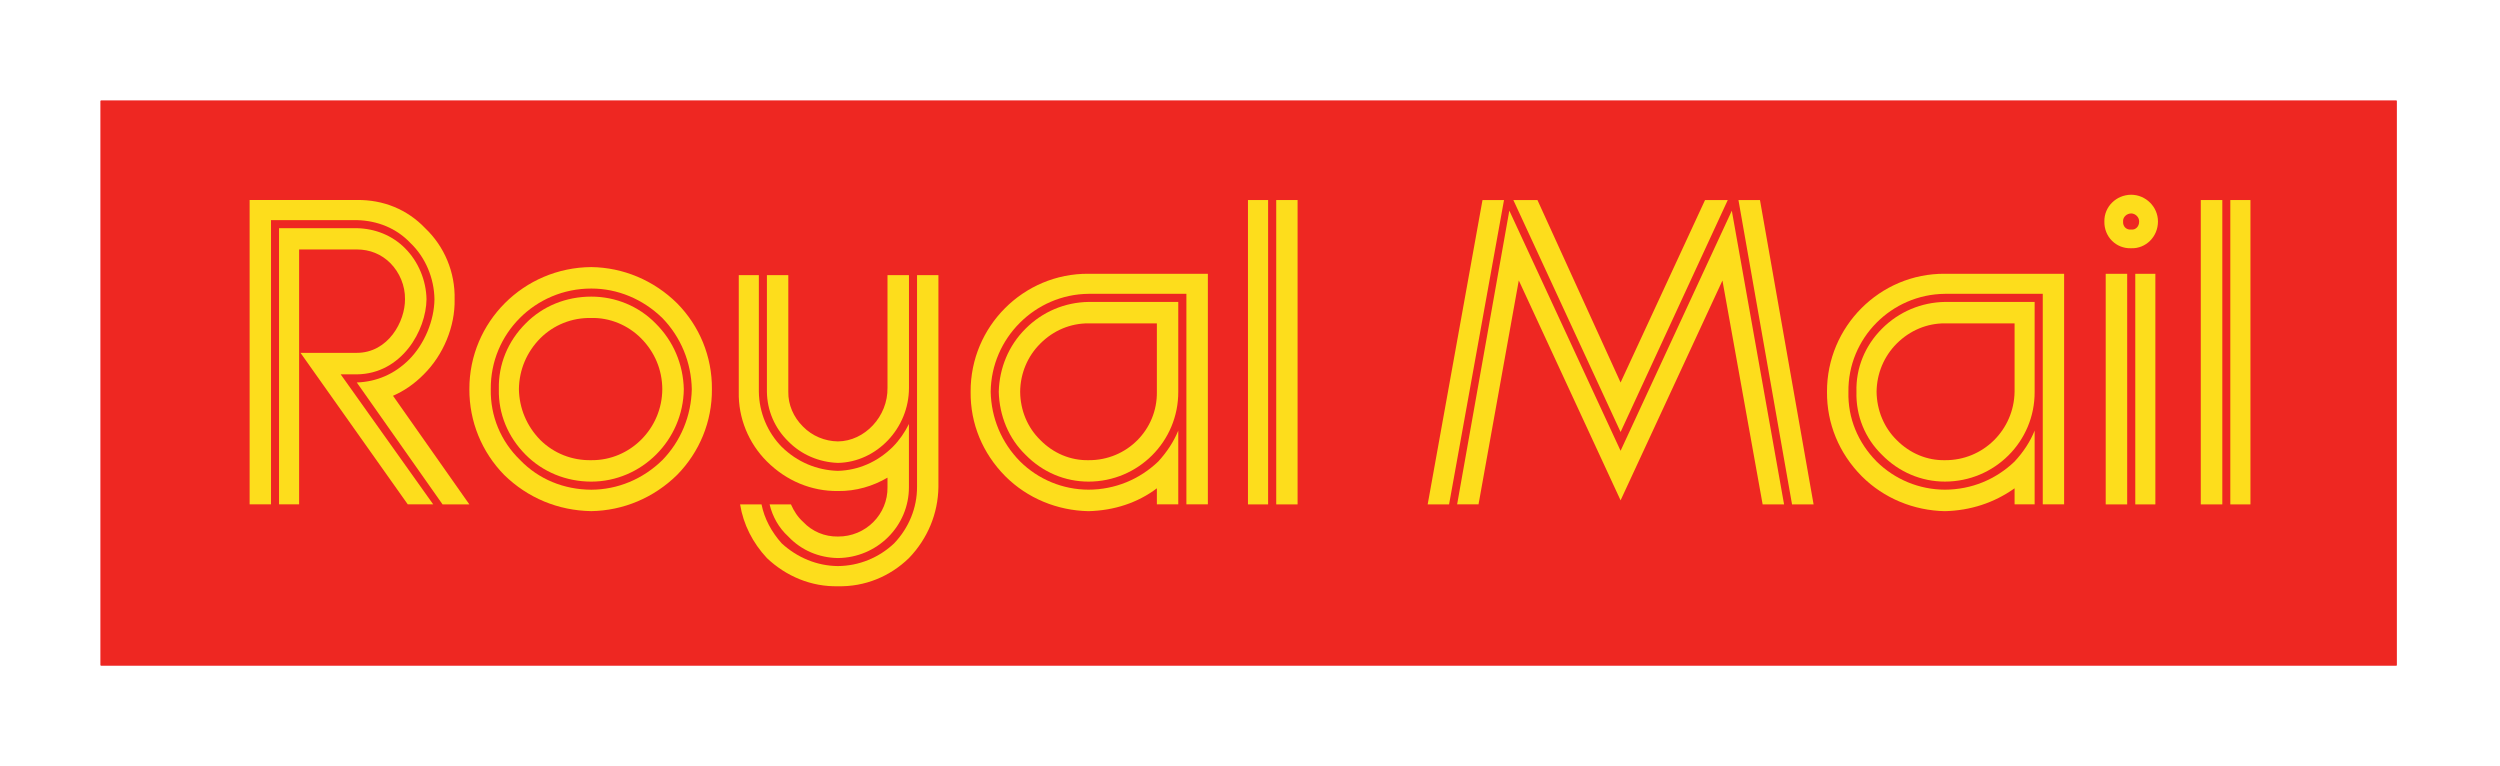
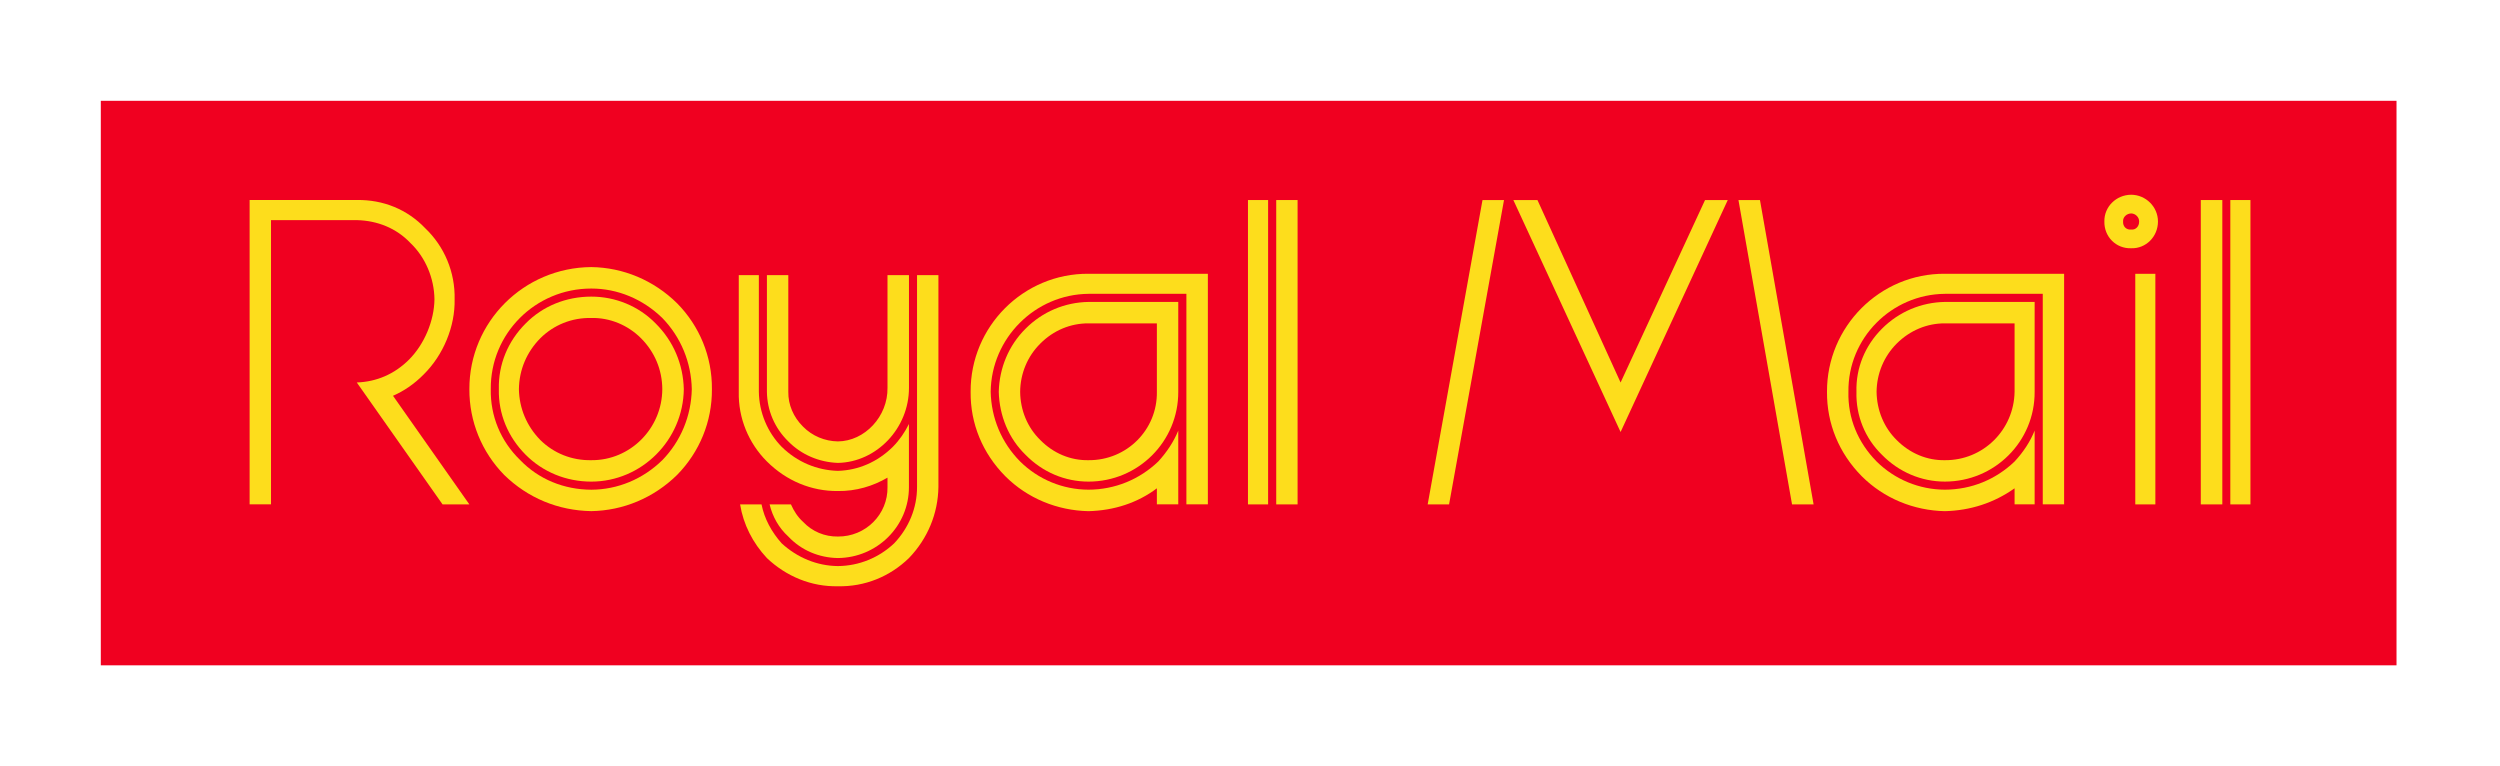
<svg xmlns="http://www.w3.org/2000/svg" fill="none" viewBox="0 0 124 38" height="38" width="124">
  <path fill="#F00020" d="M5 33H118.867V5H5V33Z" />
-   <path stroke-width="0.019" stroke="#EE2722" fill="#EE2722" d="M5 33H118.867V5H5V33Z" />
  <path fill="#FDDD1C" d="M105.709 11.386C105.468 11.412 105.288 11.232 105.305 10.986C105.29 10.777 105.47 10.593 105.709 10.586C105.927 10.595 106.107 10.779 106.101 10.986C106.107 11.23 105.927 11.412 105.709 11.386ZM105.709 9.659C104.957 9.663 104.36 10.264 104.377 10.986C104.36 11.742 104.959 12.341 105.709 12.313C106.436 12.337 107.035 11.74 107.035 10.986C107.035 10.262 106.438 9.665 105.709 9.659Z" />
  <path fill="#FDDD1C" d="M32.85 22.825C31.884 23.769 30.631 24.285 29.33 24.29C27.97 24.285 26.713 23.767 25.806 22.825C24.832 21.885 24.317 20.63 24.343 19.301C24.317 16.549 26.551 14.309 29.33 14.312C30.631 14.311 31.884 14.832 32.85 15.772C33.767 16.714 34.286 17.967 34.313 19.301C34.286 20.63 33.767 21.885 32.85 22.825ZM33.585 15.044C32.422 13.897 30.91 13.27 29.33 13.247C25.975 13.27 23.273 15.971 23.281 19.301C23.273 20.907 23.898 22.423 25.006 23.555C26.177 24.7 27.685 25.325 29.33 25.352C30.91 25.325 32.422 24.698 33.585 23.555C34.697 22.423 35.324 20.907 35.311 19.301C35.324 17.686 34.699 16.174 33.585 15.044Z" />
  <path fill="#FDDD1C" d="M29.33 22.825C28.356 22.844 27.464 22.478 26.804 21.828C26.122 21.136 25.753 20.243 25.738 19.301C25.751 18.348 26.12 17.463 26.804 16.773C27.464 16.121 28.356 15.751 29.33 15.772C30.247 15.751 31.135 16.121 31.789 16.771C32.477 17.459 32.844 18.344 32.85 19.299C32.844 21.252 31.255 22.844 29.33 22.825ZM32.518 16.041C31.677 15.182 30.525 14.712 29.33 14.712C28.078 14.712 26.922 15.182 26.075 16.041C25.192 16.921 24.715 18.069 24.743 19.301C24.715 20.524 25.192 21.673 26.075 22.558C26.922 23.409 28.078 23.888 29.33 23.888C31.829 23.885 33.886 21.828 33.917 19.301C33.886 18.069 33.405 16.921 32.518 16.041Z" />
  <path fill="#FDDD1C" d="M45.485 13.645V24.156C45.487 25.194 45.079 26.178 44.352 26.948C43.6 27.657 42.617 28.068 41.561 28.077C40.523 28.068 39.54 27.657 38.77 26.948C38.27 26.387 37.914 25.731 37.772 25.018H36.709C36.868 26.009 37.334 26.925 38.039 27.681C39 28.591 40.245 29.107 41.561 29.078C42.897 29.108 44.142 28.595 45.083 27.681C46.011 26.718 46.527 25.473 46.546 24.154V13.645H45.485Z" />
  <path fill="#FDDD1C" d="M41.559 24.355C42.45 24.368 43.295 24.116 44.02 23.691V24.154C44.045 25.513 42.935 26.623 41.559 26.612C40.907 26.622 40.286 26.366 39.831 25.882C39.566 25.642 39.377 25.348 39.231 25.018H38.172C38.318 25.625 38.628 26.182 39.1 26.612C39.746 27.3 40.627 27.664 41.559 27.679C43.509 27.662 45.089 26.093 45.083 24.156V21.03C44.886 21.43 44.611 21.834 44.287 22.16C43.526 22.916 42.569 23.327 41.559 23.354C40.523 23.327 39.54 22.918 38.77 22.16C38.062 21.439 37.653 20.45 37.639 19.432V13.645H36.643V19.432C36.613 20.73 37.126 21.978 38.039 22.889C39.002 23.849 40.244 24.368 41.559 24.355Z" />
  <path fill="#FDDD1C" d="M39.1 21.894C39.746 22.554 40.627 22.925 41.559 22.96C43.478 22.924 45.089 21.244 45.085 19.233V13.645H44.02V19.231C44.045 20.657 42.889 21.883 41.559 21.894C40.909 21.883 40.286 21.625 39.831 21.161C39.35 20.687 39.09 20.067 39.1 19.432V13.645H38.039V19.432C38.05 20.346 38.416 21.229 39.1 21.894Z" />
  <path fill="#FDDD1C" d="M63.301 25.018H64.36V9.922H63.301V25.018Z" />
  <path fill="#FDDD1C" d="M61.899 25.018H62.898V9.922H61.899V25.018Z" />
  <path fill="#FDDD1C" d="M105.91 25.018H106.906V13.581H105.91V25.018Z" />
-   <path fill="#FDDD1C" d="M104.443 25.018H105.508V13.581H104.443V25.018Z" />
  <path fill="#FDDD1C" d="M110.624 25.018H111.622V9.922H110.624V25.018Z" />
  <path fill="#FDDD1C" d="M109.159 25.018H110.227V9.922H109.159V25.018Z" />
  <path fill="#FDDD1C" d="M57.381 19.432C57.409 21.318 55.884 22.842 53.989 22.825C53.099 22.842 52.248 22.486 51.6 21.826C50.96 21.203 50.609 20.348 50.6 19.432C50.609 18.528 50.96 17.677 51.599 17.042C52.248 16.388 53.099 16.034 53.989 16.039H57.381V19.432ZM50.865 16.306C50.028 17.137 49.568 18.253 49.539 19.432C49.568 20.622 50.028 21.745 50.865 22.556C51.708 23.42 52.82 23.887 53.989 23.888C56.46 23.887 58.451 21.894 58.442 19.432V14.976H53.989C52.82 14.995 51.708 15.457 50.865 16.306Z" />
  <path fill="#FDDD1C" d="M53.989 13.579C50.765 13.556 48.126 16.195 48.143 19.434C48.126 21.013 48.738 22.488 49.867 23.625C50.958 24.715 52.438 25.323 53.989 25.354C55.248 25.323 56.424 24.944 57.381 24.22V25.016H58.442V21.358C58.214 21.919 57.871 22.427 57.449 22.891C56.519 23.78 55.303 24.285 53.989 24.288C52.715 24.285 51.502 23.782 50.598 22.889C49.668 21.947 49.168 20.734 49.138 19.434C49.166 16.771 51.341 14.599 53.989 14.574H58.845V25.016H59.91V13.579H53.989Z" />
  <path fill="#FDDD1C" d="M99.923 19.432C99.895 21.318 98.366 22.842 96.466 22.825C95.581 22.842 94.728 22.486 94.075 21.826C93.442 21.203 93.091 20.348 93.078 19.432C93.089 18.528 93.442 17.677 94.076 17.042C94.73 16.388 95.583 16.034 96.467 16.039H99.923V19.432ZM93.343 16.306C92.51 17.137 92.046 18.253 92.08 19.432C92.046 20.622 92.51 21.745 93.343 22.556C94.186 23.418 95.302 23.887 96.466 23.887C98.936 23.887 100.933 21.894 100.918 19.432V14.976H96.466C95.304 14.995 94.186 15.457 93.343 16.306Z" />
  <path fill="#FDDD1C" d="M96.465 13.579C93.249 13.556 90.607 16.195 90.619 19.434C90.607 21.013 91.218 22.488 92.347 23.625C93.438 24.715 94.919 25.323 96.465 25.354C97.729 25.323 98.902 24.944 99.923 24.22V25.016H100.918V21.358C100.692 21.919 100.353 22.427 99.923 22.891C98.997 23.78 97.784 24.285 96.465 24.288C95.198 24.285 93.982 23.782 93.078 22.889C92.151 21.947 91.648 20.734 91.682 19.434C91.649 16.771 93.819 14.599 96.465 14.574H101.321V25.016H102.38V13.579H96.465Z" />
  <path fill="#FDDD1C" d="M19.493 19.631C20.027 19.398 20.543 19.053 21.02 18.568C21.988 17.608 22.579 16.195 22.549 14.841C22.579 13.511 22.049 12.231 21.088 11.317C20.202 10.387 19.006 9.9 17.697 9.92H12.381V25.016H13.442V10.918H17.697C18.722 10.942 19.662 11.319 20.355 12.051C21.104 12.762 21.536 13.804 21.549 14.843C21.538 15.908 21.049 17.072 20.289 17.836C19.563 18.56 18.679 18.935 17.697 18.971L21.951 25.018H23.28L19.493 19.631Z" />
-   <path fill="#FDDD1C" d="M16.898 18.568H17.697C19.933 18.545 21.138 16.382 21.155 14.841C21.138 13.907 20.749 12.969 20.088 12.311C19.457 11.678 18.616 11.338 17.697 11.318H13.84V25.016H14.836V12.373H17.697C18.345 12.373 18.915 12.607 19.357 13.046C19.823 13.514 20.098 14.172 20.088 14.838C20.098 15.944 19.255 17.501 17.697 17.501H14.905L20.224 25.014H21.486L16.898 18.568Z" />
  <path fill="#FDDD1C" d="M87.294 9.922H86.227L88.885 25.018H89.954L87.294 9.922Z" />
  <path fill="#FDDD1C" d="M80.381 18.972L76.258 9.924H75.063L80.381 21.428L85.697 9.923H84.57L80.381 18.972Z" />
  <path fill="#FDDD1C" d="M70.813 25.018H71.874L74.599 9.922H73.532L70.813 25.018Z" />
-   <path fill="#FDDD1C" d="M80.381 22.359L74.862 10.447L72.274 25.014H73.335L75.332 13.909L80.381 24.817L85.433 13.914L87.427 25.018H88.49L85.898 10.451L80.381 22.359Z" />
</svg>